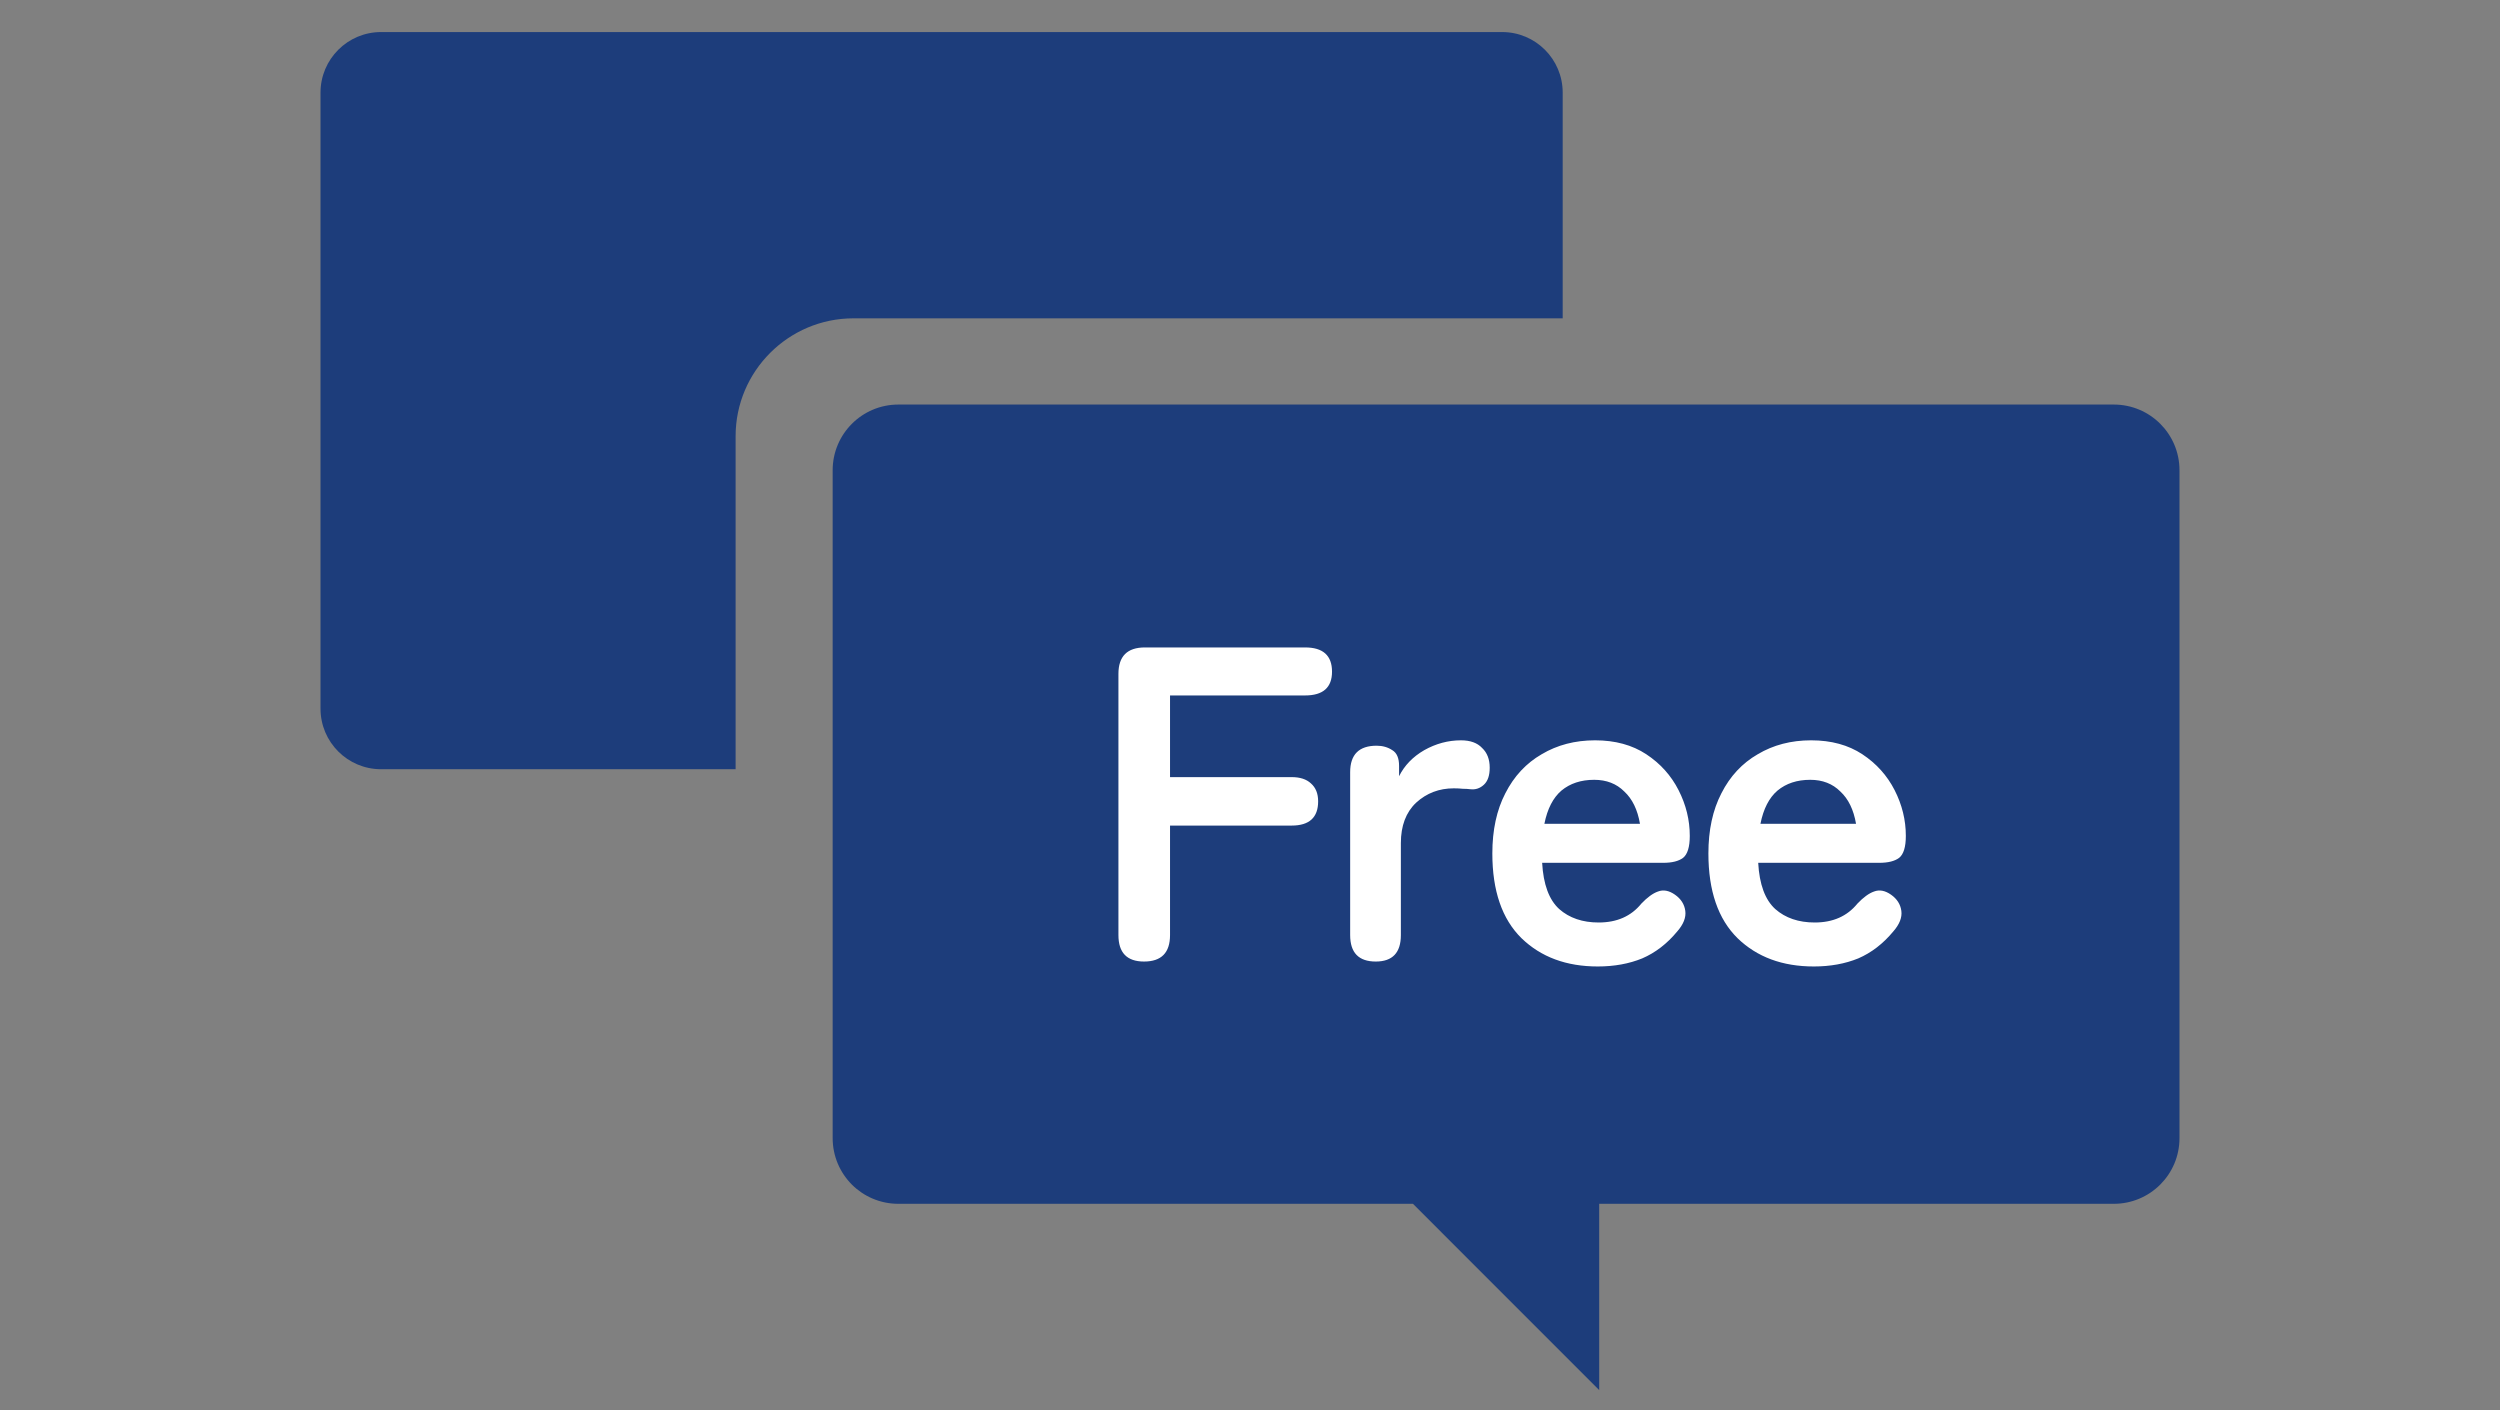
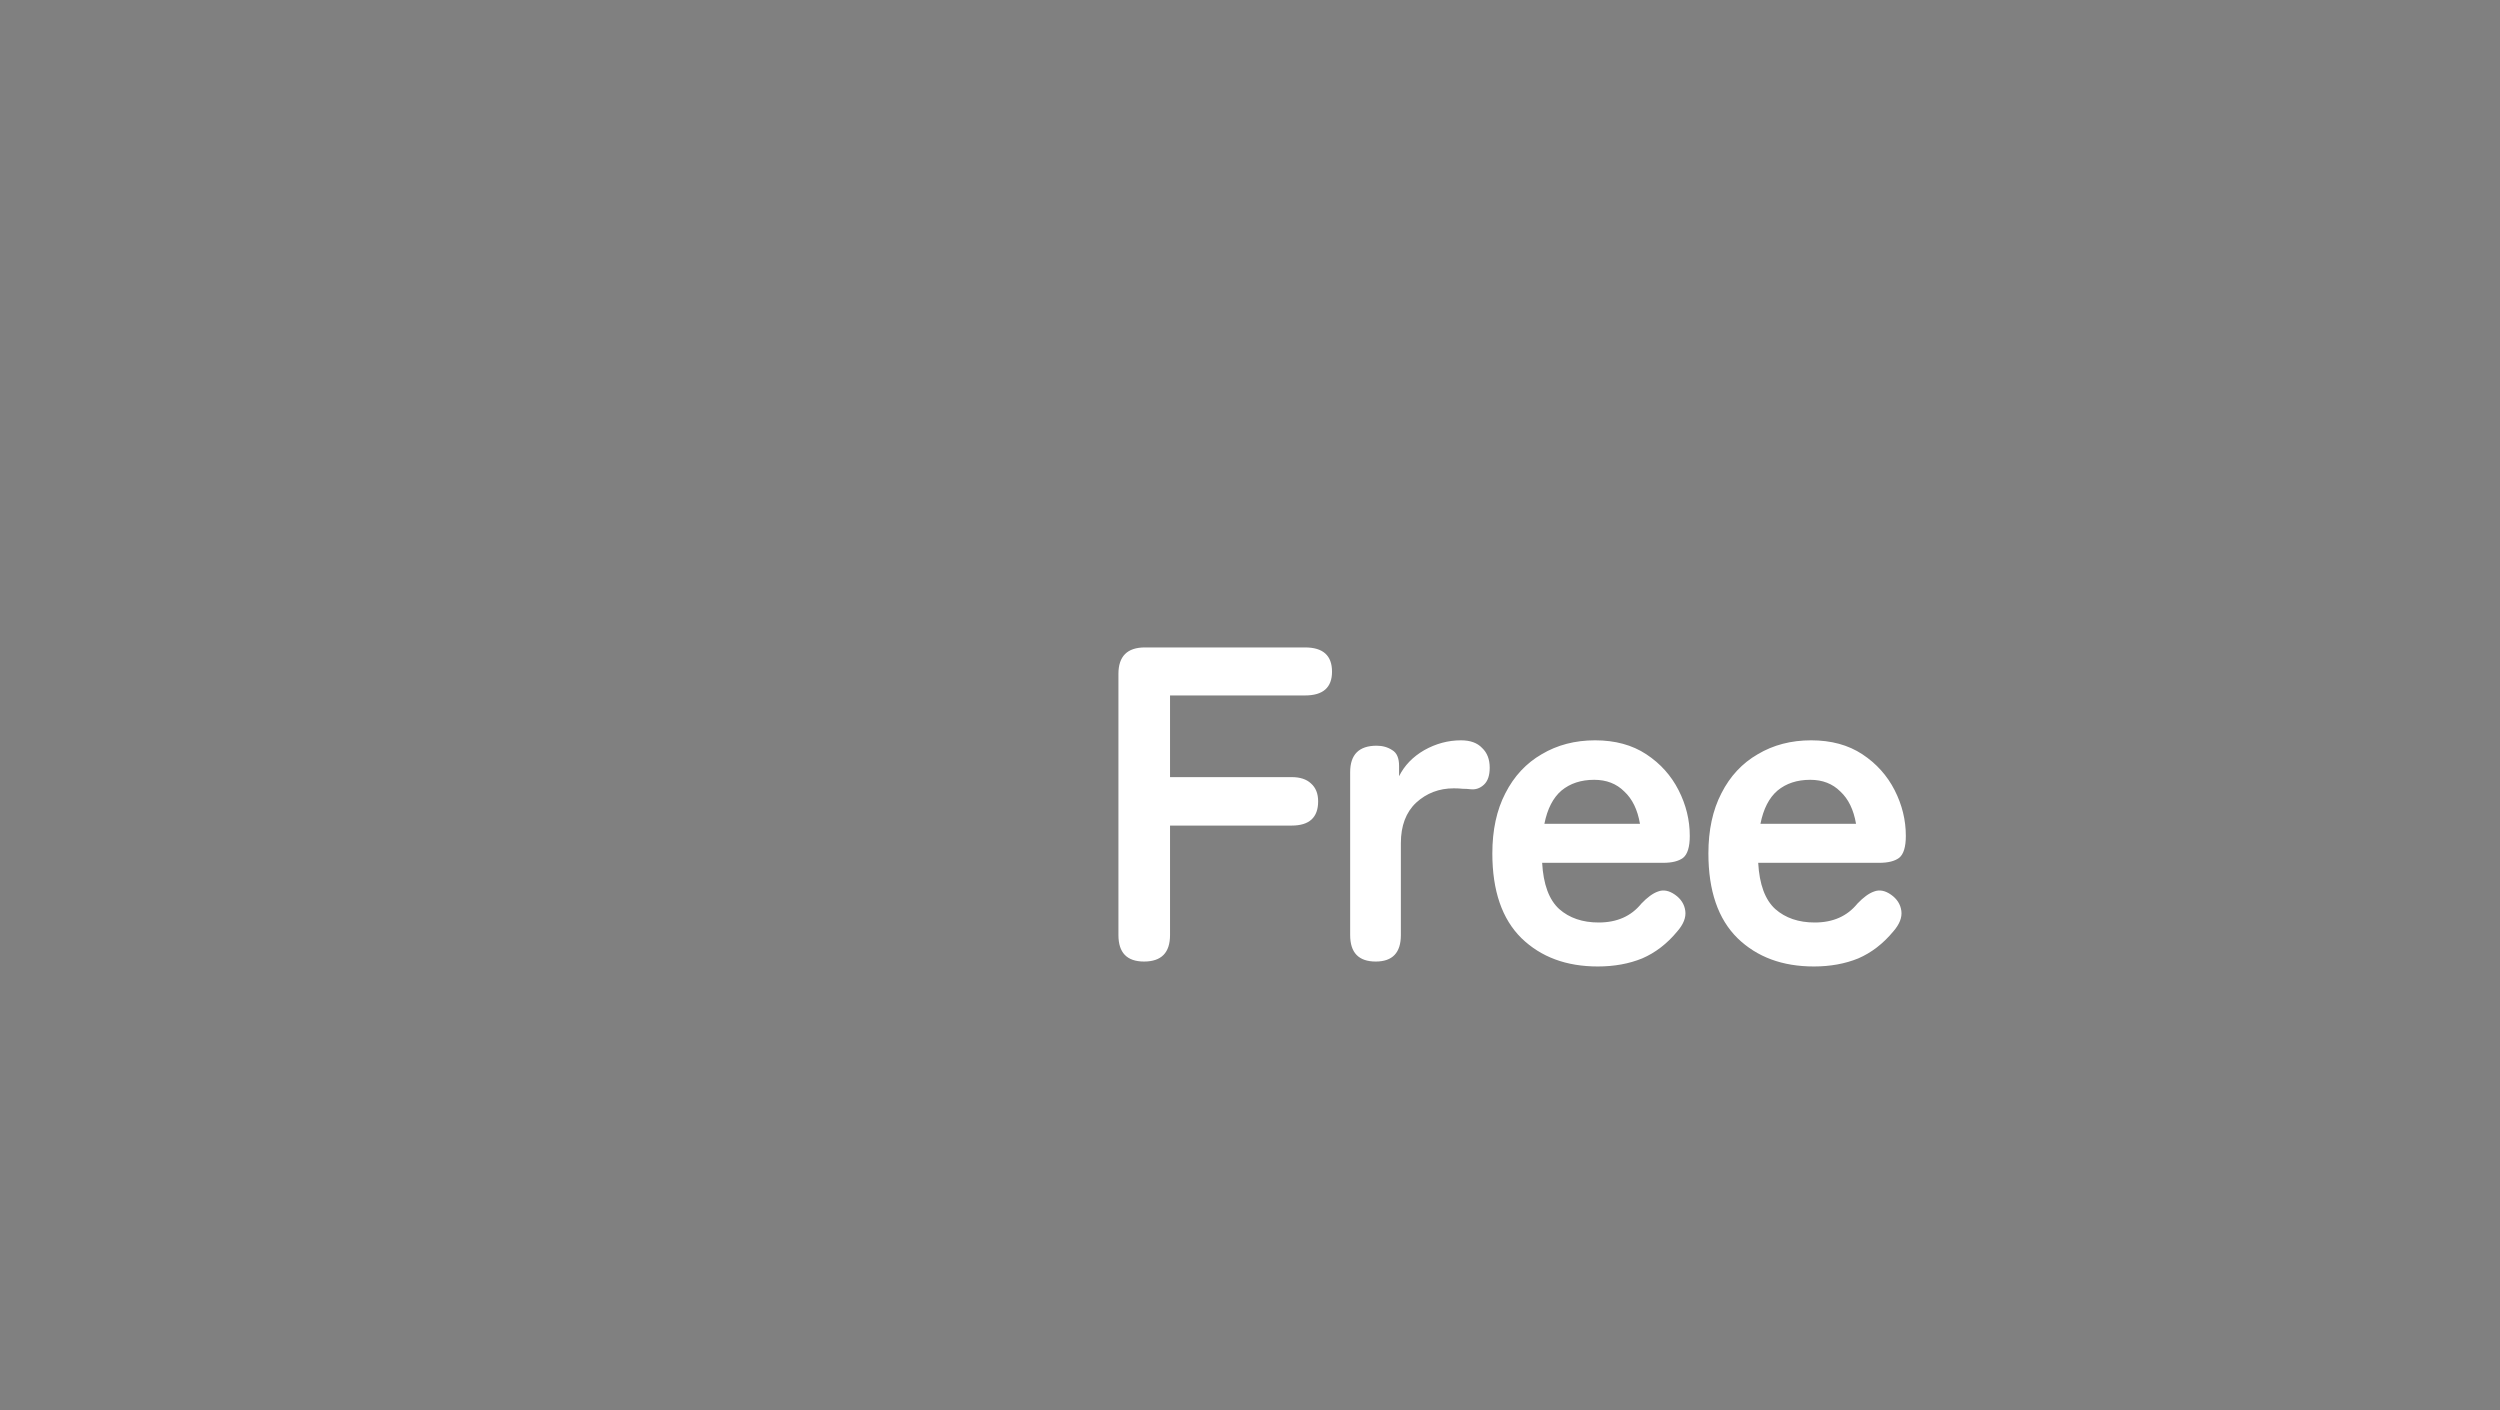
<svg xmlns="http://www.w3.org/2000/svg" width="78" height="44" viewBox="0 0 78 44" fill="none">
  <rect x="0" y="0" width="78" height="44" fill="#808080" stroke="none" />
-   <path d="M26.628 9.932H48.756V2.891C48.756 1.846 47.91 1 46.865 1H11.891C10.846 1 10 1.846 10 2.891V22.109C10 23.154 10.846 24 11.891 24H22.951V13.609C22.951 11.581 24.601 9.932 26.628 9.932Z" fill="#1D3D7B" />
-   <path d="M65.952 12.622H28.029C26.897 12.622 25.979 13.539 25.979 14.671V35.509C25.979 36.075 26.208 36.587 26.579 36.96C26.95 37.33 27.462 37.559 28.029 37.559H44.084L49.895 43.371V37.559H65.95C67.083 37.559 68 36.642 68 35.509V14.671C68 13.539 67.083 12.622 65.95 12.622H65.952Z" fill="#1D3D7B" />
  <path d="M35.694 30C35.161 30 34.895 29.725 34.895 29.174V21.026C34.895 20.475 35.171 20.2 35.721 20.2H40.719C41.279 20.2 41.559 20.452 41.559 20.956C41.559 21.451 41.279 21.698 40.719 21.698H36.505V24.246H40.3C40.561 24.246 40.761 24.311 40.901 24.442C41.051 24.573 41.126 24.759 41.126 25.002C41.126 25.506 40.85 25.758 40.3 25.758H36.505V29.174C36.505 29.725 36.235 30 35.694 30ZM42.923 30C42.391 30 42.125 29.725 42.125 29.174V24.092C42.125 23.541 42.401 23.266 42.951 23.266C43.138 23.266 43.301 23.313 43.441 23.406C43.581 23.49 43.651 23.653 43.651 23.896V24.218C43.819 23.882 44.081 23.611 44.435 23.406C44.799 23.201 45.182 23.098 45.583 23.098C45.873 23.098 46.092 23.177 46.241 23.336C46.4 23.485 46.479 23.691 46.479 23.952C46.479 24.195 46.419 24.372 46.297 24.484C46.176 24.596 46.036 24.643 45.877 24.624C45.803 24.615 45.723 24.61 45.639 24.61C45.555 24.601 45.462 24.596 45.359 24.596C44.902 24.596 44.51 24.745 44.183 25.044C43.866 25.343 43.707 25.763 43.707 26.304V29.174C43.707 29.725 43.446 30 42.923 30ZM49.851 30.154C48.871 30.154 48.078 29.86 47.471 29.272C46.864 28.675 46.561 27.793 46.561 26.626C46.561 25.898 46.696 25.273 46.967 24.75C47.238 24.218 47.616 23.812 48.101 23.532C48.586 23.243 49.142 23.098 49.767 23.098C50.392 23.098 50.924 23.243 51.363 23.532C51.802 23.821 52.138 24.195 52.371 24.652C52.604 25.109 52.721 25.585 52.721 26.08C52.721 26.425 52.651 26.654 52.511 26.766C52.371 26.869 52.166 26.92 51.895 26.92H48.115C48.152 27.592 48.33 28.073 48.647 28.362C48.964 28.642 49.375 28.782 49.879 28.782C50.448 28.782 50.892 28.586 51.209 28.194C51.396 27.998 51.568 27.872 51.727 27.816C51.895 27.751 52.072 27.783 52.259 27.914C52.446 28.045 52.553 28.213 52.581 28.418C52.609 28.623 52.525 28.838 52.329 29.062C52.012 29.445 51.648 29.725 51.237 29.902C50.826 30.07 50.364 30.154 49.851 30.154ZM48.185 25.702H51.167C51.092 25.263 50.929 24.927 50.677 24.694C50.434 24.451 50.122 24.33 49.739 24.33C49.328 24.33 48.988 24.442 48.717 24.666C48.456 24.89 48.278 25.235 48.185 25.702ZM56.592 30.154C55.612 30.154 54.818 29.86 54.212 29.272C53.605 28.675 53.302 27.793 53.302 26.626C53.302 25.898 53.437 25.273 53.708 24.75C53.978 24.218 54.356 23.812 54.842 23.532C55.327 23.243 55.882 23.098 56.508 23.098C57.133 23.098 57.665 23.243 58.104 23.532C58.542 23.821 58.878 24.195 59.112 24.652C59.345 25.109 59.462 25.585 59.462 26.08C59.462 26.425 59.392 26.654 59.252 26.766C59.112 26.869 58.906 26.92 58.636 26.92H54.856C54.893 27.592 55.07 28.073 55.388 28.362C55.705 28.642 56.116 28.782 56.62 28.782C57.189 28.782 57.632 28.586 57.95 28.194C58.136 27.998 58.309 27.872 58.468 27.816C58.636 27.751 58.813 27.783 59 27.914C59.186 28.045 59.294 28.213 59.322 28.418C59.35 28.623 59.266 28.838 59.07 29.062C58.752 29.445 58.388 29.725 57.978 29.902C57.567 30.07 57.105 30.154 56.592 30.154ZM54.926 25.702H57.908C57.833 25.263 57.67 24.927 57.418 24.694C57.175 24.451 56.862 24.33 56.48 24.33C56.069 24.33 55.728 24.442 55.458 24.666C55.196 24.89 55.019 25.235 54.926 25.702Z" fill="white" />
</svg>